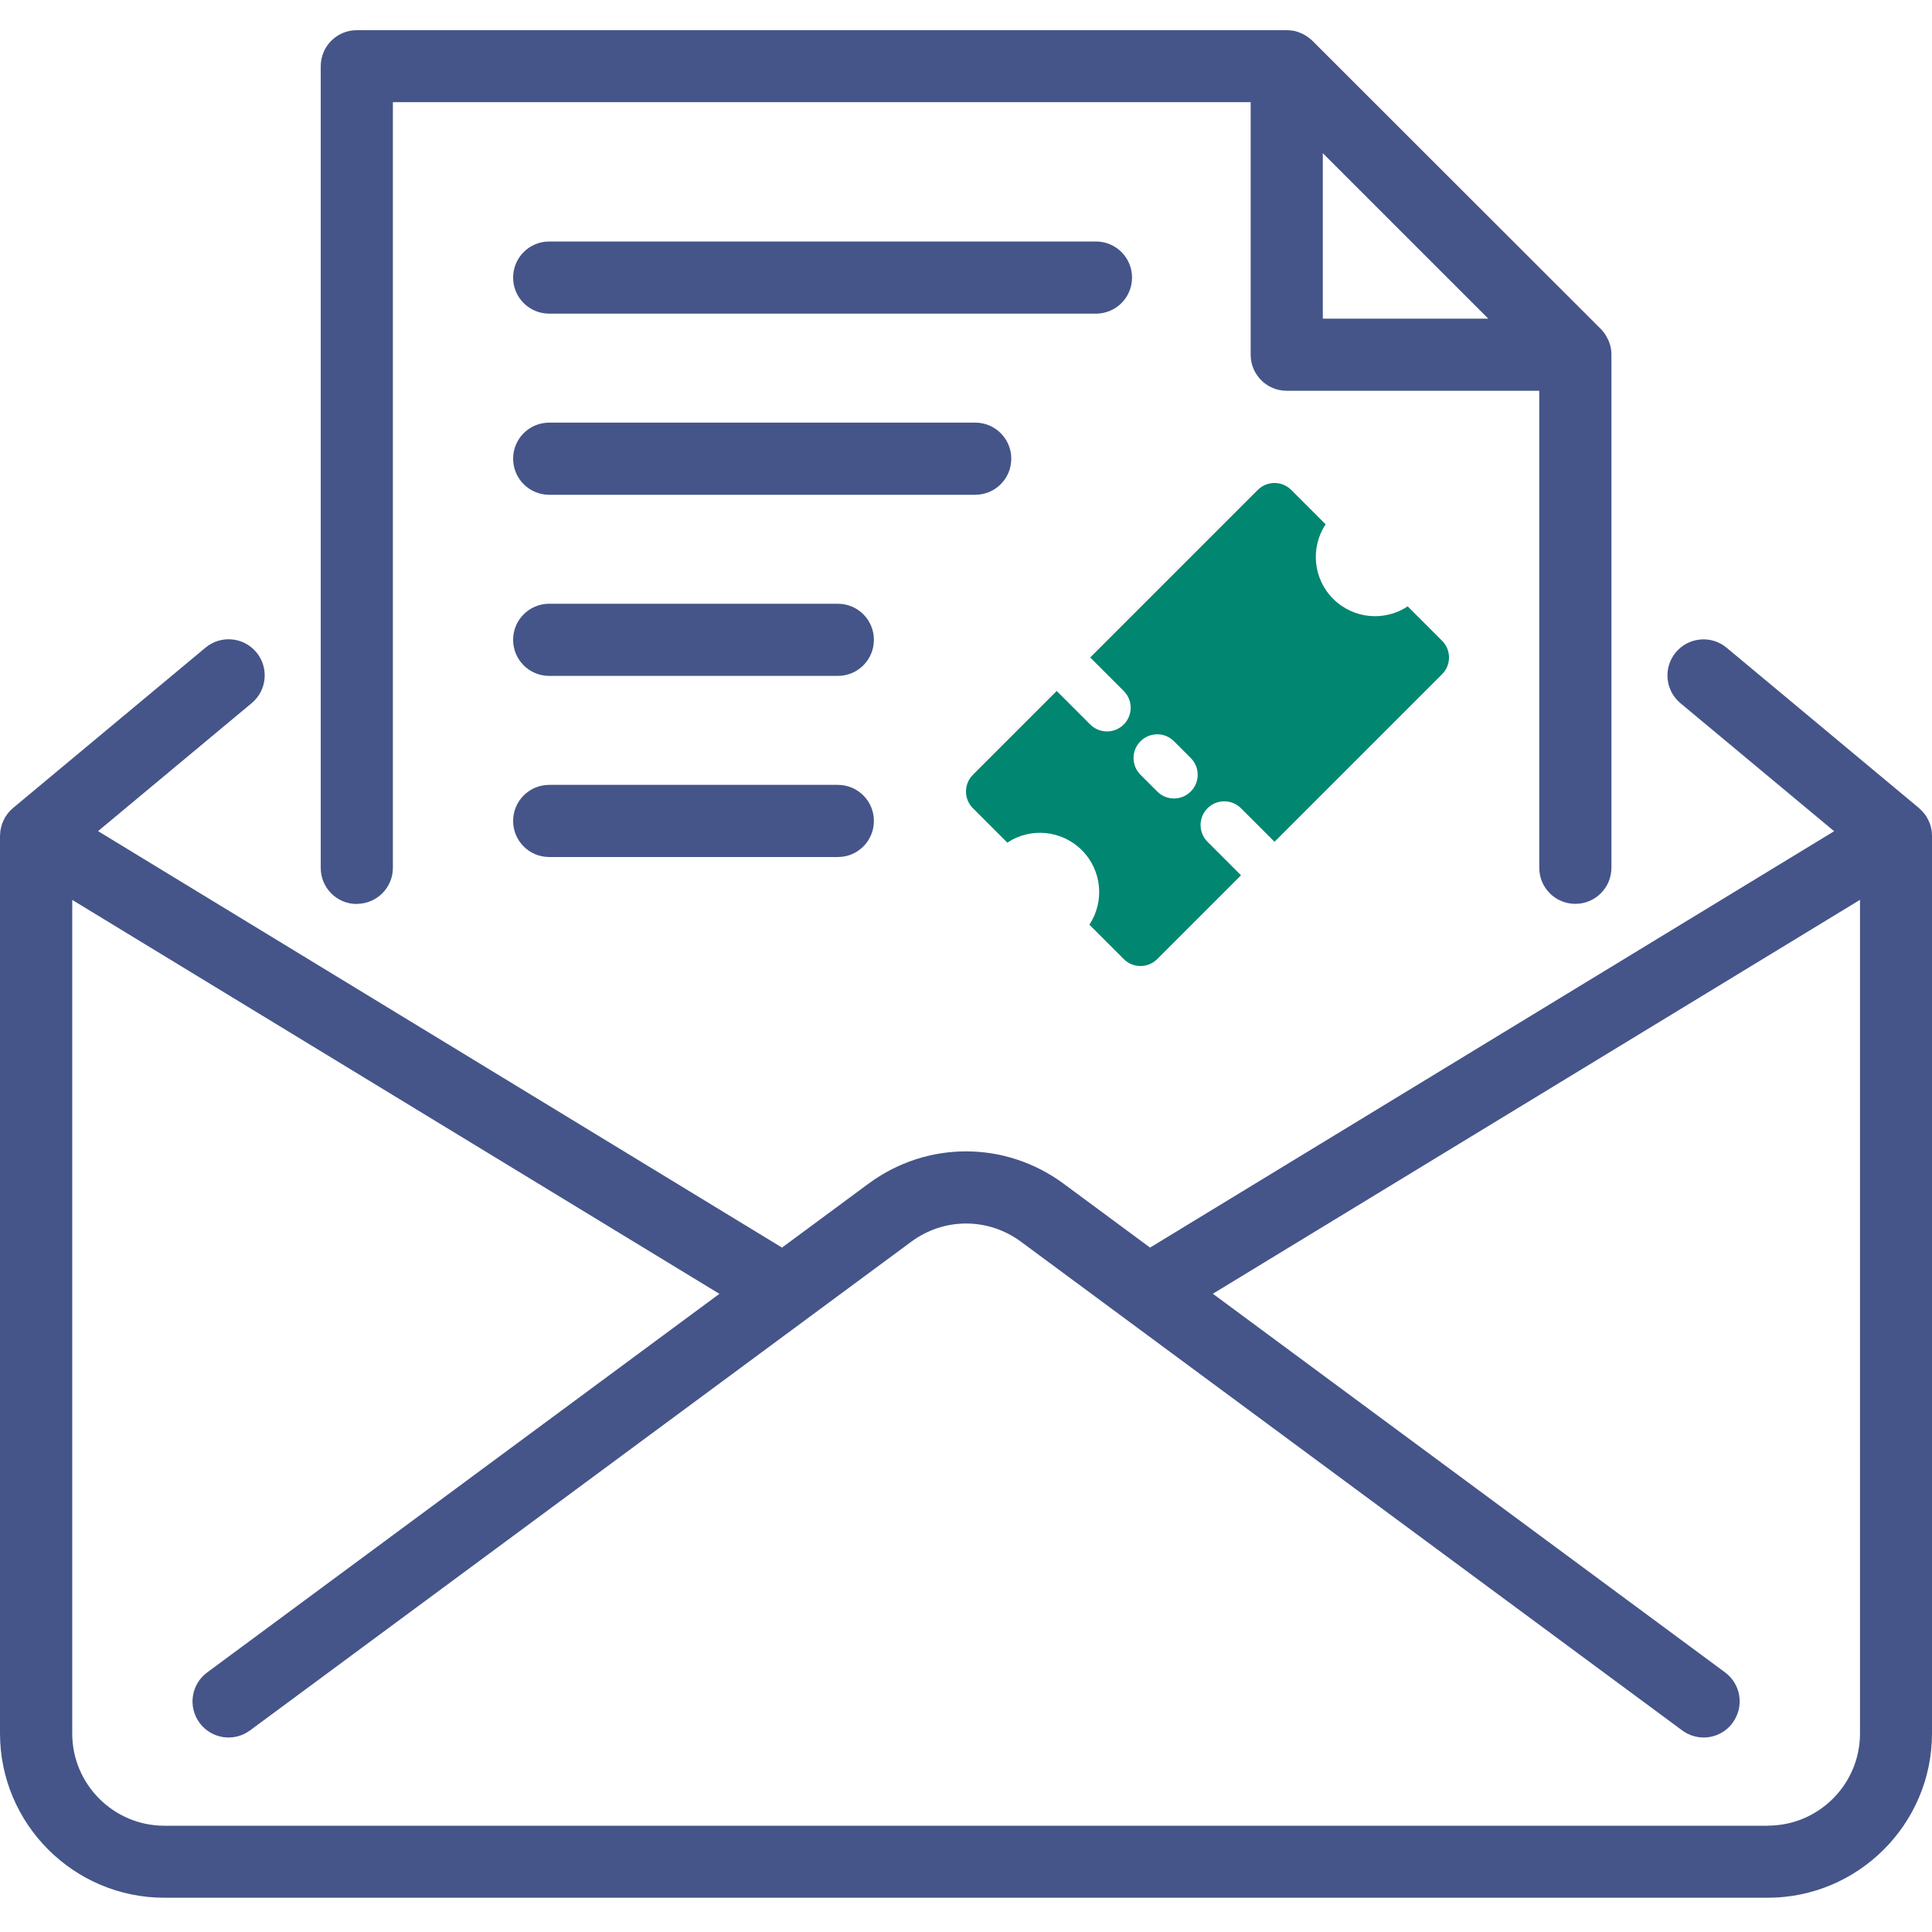
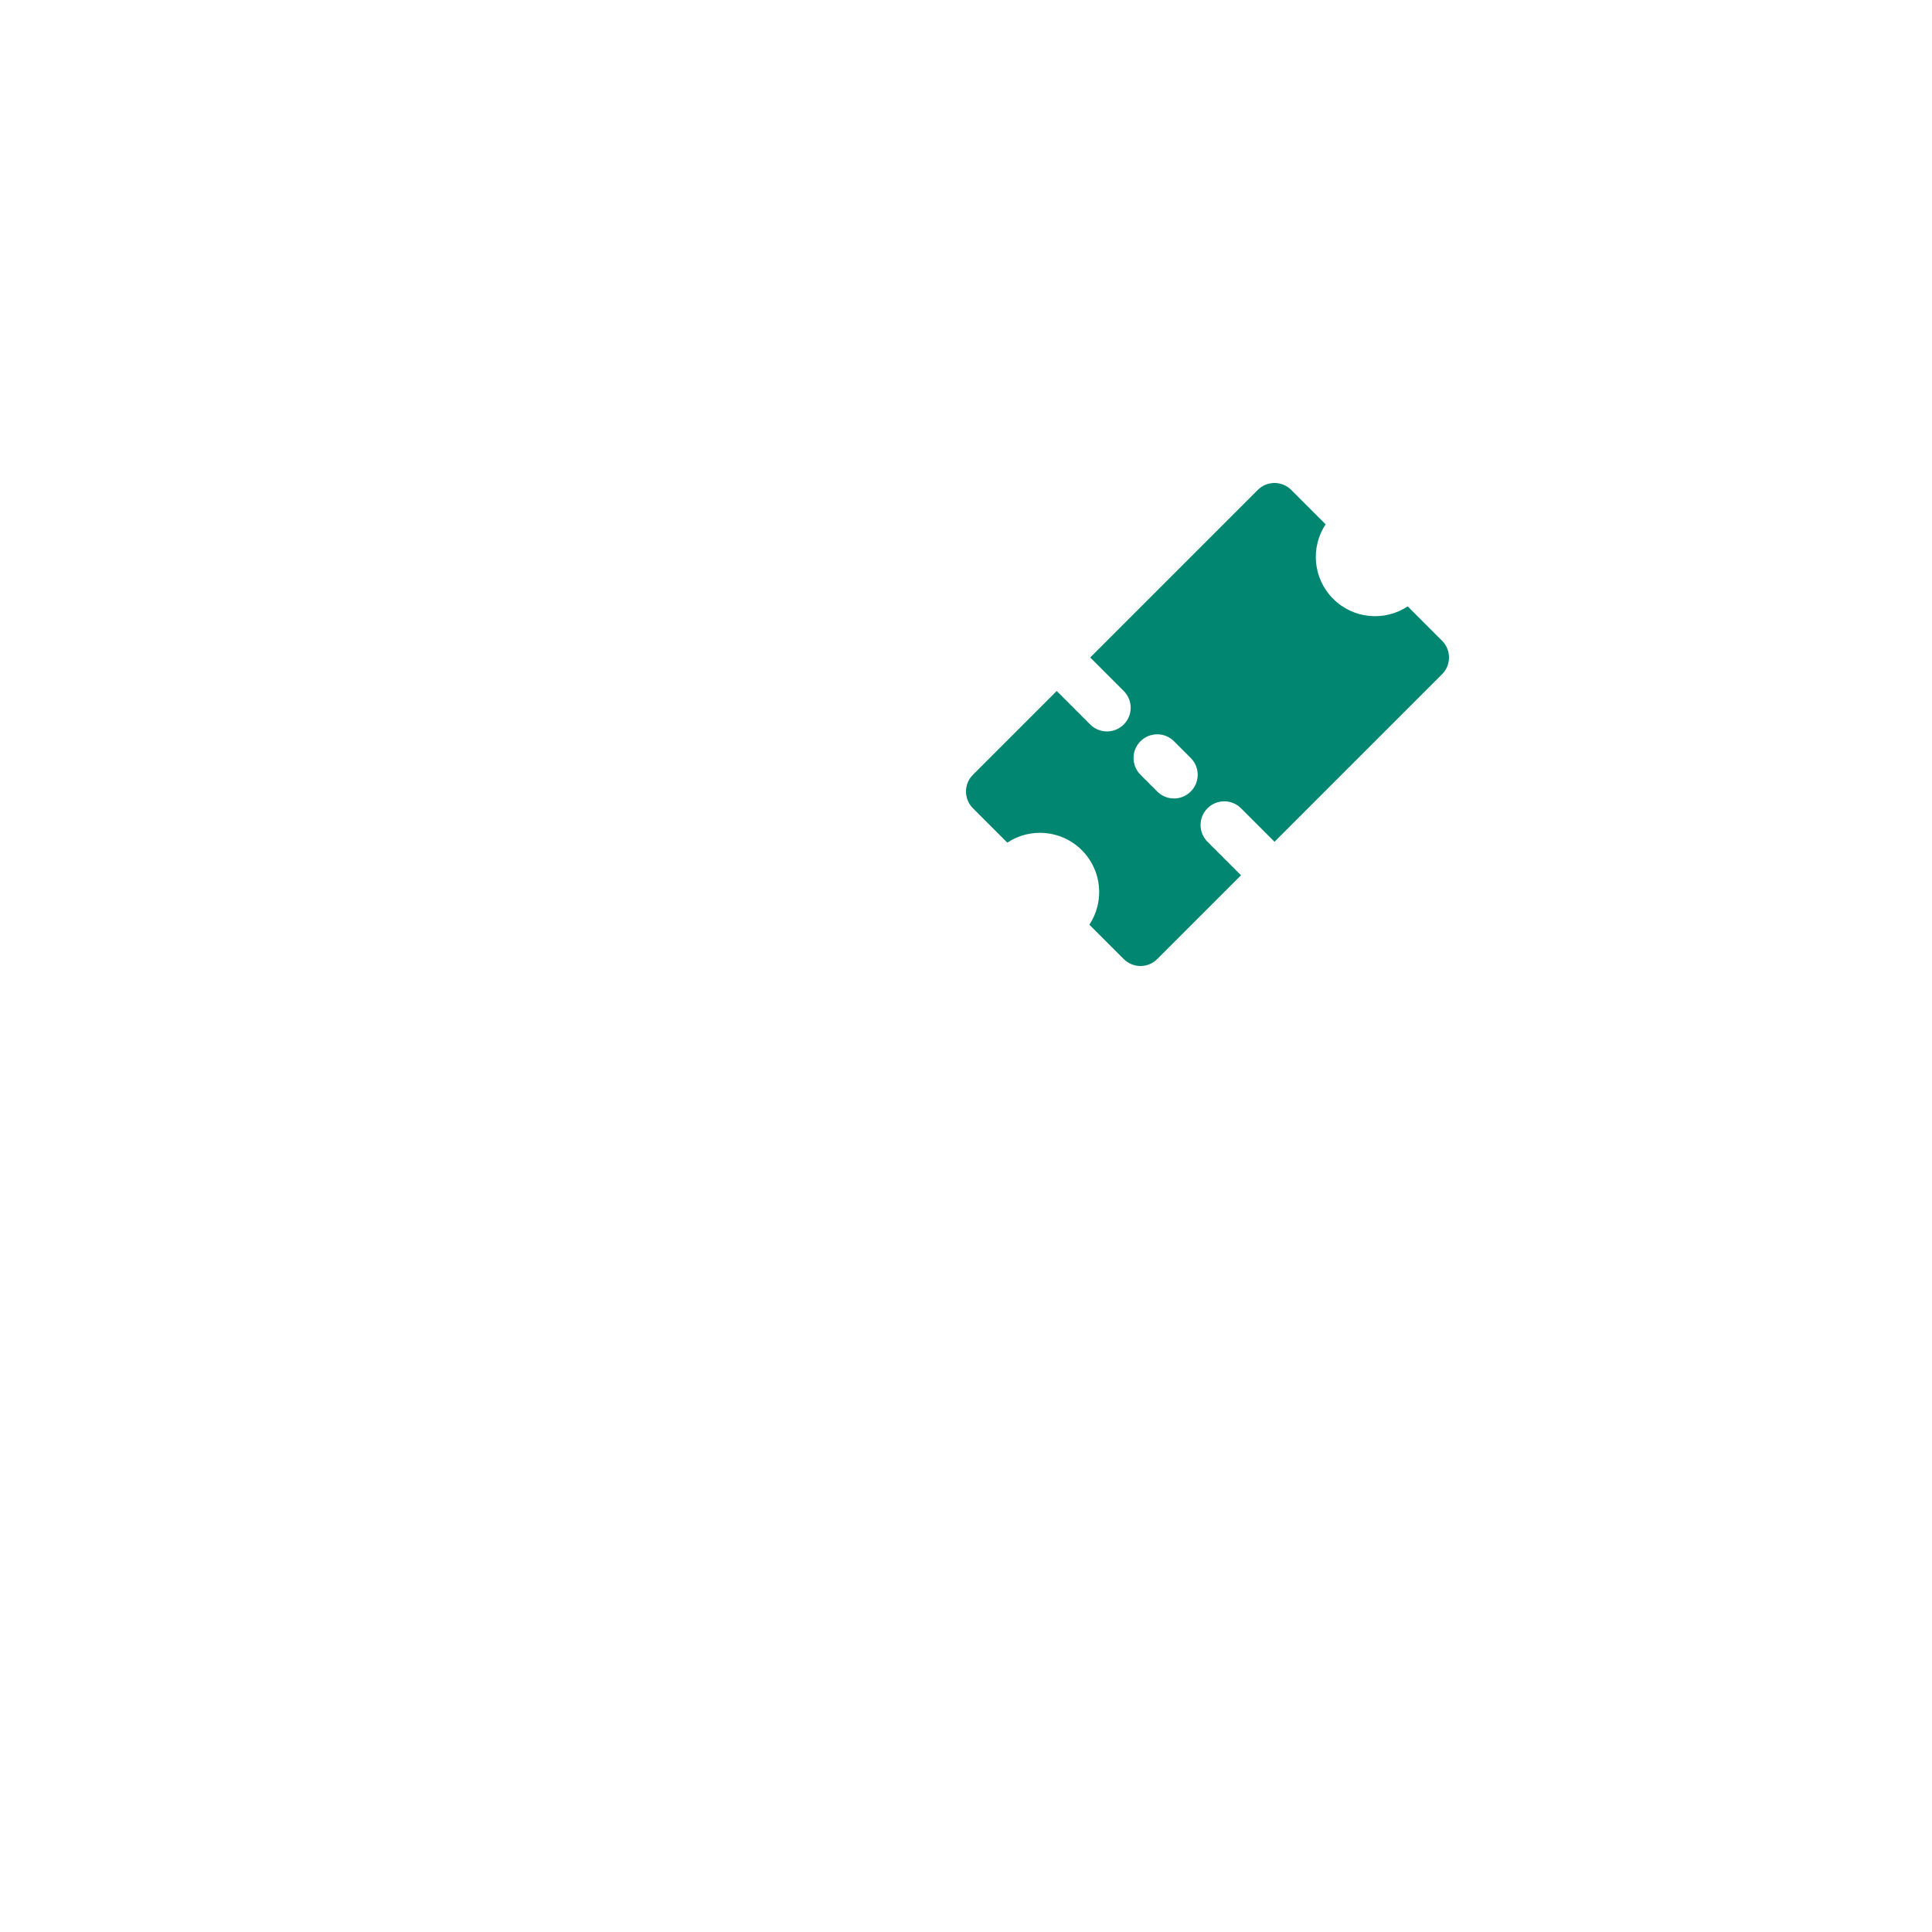
<svg xmlns="http://www.w3.org/2000/svg" width="64" height="64" viewBox="0 0 64 64" fill="none">
-   <path d="M6.809 21.453C7.316 21.031 8.07 21.1 8.492 21.607C8.914 22.115 8.846 22.869 8.339 23.291L3.248 27.532L25.905 41.328L28.766 39.214C30.701 37.783 33.301 37.783 35.237 39.214L38.097 41.328L60.758 27.535L55.667 23.294C55.16 22.872 55.09 22.118 55.513 21.61C55.935 21.103 56.689 21.034 57.196 21.456L63.569 26.768C63.583 26.778 63.593 26.794 63.606 26.805C63.625 26.823 63.644 26.839 63.662 26.857C63.678 26.873 63.692 26.892 63.708 26.908C63.729 26.932 63.748 26.959 63.767 26.982C63.782 27.004 63.798 27.025 63.812 27.046C63.817 27.054 63.822 27.059 63.827 27.067C63.832 27.078 63.837 27.091 63.843 27.102C63.859 27.128 63.873 27.155 63.886 27.182C63.896 27.206 63.907 27.232 63.918 27.256C63.928 27.277 63.934 27.298 63.941 27.319C63.949 27.346 63.955 27.373 63.963 27.399C63.971 27.423 63.976 27.45 63.981 27.477C63.987 27.5 63.989 27.522 63.992 27.546C63.997 27.575 63.997 27.604 63.997 27.633L63.994 27.628C63.994 27.644 64 27.659 64 27.678V57.421C64 60.422 61.556 62.865 58.556 62.865H5.444C2.444 62.865 0 60.422 0 57.421V27.678C0 27.662 0.005 27.646 0.005 27.628C0.005 27.599 0.008 27.569 0.011 27.54C0.013 27.516 0.016 27.495 0.021 27.471C0.027 27.444 0.035 27.421 0.04 27.395C0.045 27.368 0.054 27.341 0.062 27.314C0.069 27.293 0.077 27.272 0.085 27.251C0.096 27.224 0.107 27.201 0.117 27.177C0.13 27.15 0.143 27.123 0.159 27.097C0.164 27.086 0.167 27.073 0.175 27.062C0.18 27.055 0.186 27.049 0.191 27.041C0.207 27.017 0.22 26.999 0.236 26.977C0.255 26.951 0.274 26.926 0.295 26.902C0.311 26.887 0.324 26.868 0.34 26.852C0.356 26.834 0.377 26.818 0.396 26.802C0.409 26.788 0.419 26.775 0.433 26.765L6.809 21.453ZM40.177 42.857L57.145 55.4C57.674 55.791 57.788 56.539 57.395 57.07C57.162 57.389 56.8 57.557 56.434 57.557C56.187 57.556 55.937 57.479 55.725 57.322L33.819 41.132C32.733 40.33 31.275 40.33 30.189 41.132L8.283 57.322C7.752 57.715 7.005 57.604 6.612 57.073C6.219 56.542 6.331 55.795 6.862 55.402L23.831 42.86L2.393 29.811V57.426C2.393 59.109 3.763 60.48 5.446 60.48H58.559L58.562 60.477C60.245 60.477 61.615 59.107 61.615 57.424V29.808L40.177 42.857ZM42.648 1C42.717 1.003 42.789 1.008 42.858 1.021C42.872 1.021 42.883 1.027 42.894 1.029C42.949 1.043 43.005 1.062 43.06 1.083C43.084 1.091 43.106 1.101 43.127 1.111C43.169 1.13 43.212 1.154 43.254 1.181C43.273 1.191 43.291 1.203 43.31 1.216C43.365 1.256 43.419 1.298 43.47 1.346L53.035 10.903C53.083 10.954 53.125 11.007 53.165 11.062C53.178 11.081 53.189 11.1 53.199 11.118C53.223 11.161 53.247 11.203 53.269 11.248C53.279 11.269 53.29 11.29 53.298 11.312C53.319 11.37 53.337 11.426 53.351 11.484C53.353 11.495 53.358 11.503 53.358 11.514C53.372 11.583 53.38 11.655 53.38 11.727V28.746C53.38 29.407 52.846 29.941 52.185 29.941C51.524 29.941 50.99 29.407 50.99 28.746V12.945H42.625C41.964 12.945 41.43 12.411 41.43 11.75V3.385H13.015V28.746C13.015 29.407 12.481 29.941 11.82 29.941V29.946C11.159 29.946 10.625 29.412 10.625 28.751V2.195C10.625 1.534 11.159 1 11.82 1H42.648ZM43.82 10.555H49.301L43.82 5.074V10.555Z" fill="#455589" />
-   <path d="M18.194 10.39H36.305C36.966 10.39 37.5 9.856 37.5 9.195C37.5 8.534 36.966 8 36.305 8L18.194 8C17.532 8 16.998 8.534 16.998 9.195C16.998 9.856 17.532 10.39 18.194 10.39Z" fill="#455589" />
-   <path d="M18.194 22.39H27.754C28.415 22.39 28.949 21.856 28.949 21.195C28.949 20.534 28.415 20 27.754 20H18.194C17.532 20 16.998 20.534 16.998 21.195C16.998 21.856 17.532 22.39 18.194 22.39Z" fill="#455589" />
-   <path d="M18.194 28.39H27.754C28.415 28.39 28.949 27.856 28.949 27.195C28.949 26.534 28.415 26 27.754 26H18.194C17.532 26 16.998 26.534 16.998 27.195C16.998 27.856 17.532 28.39 18.194 28.39Z" fill="#455589" />
-   <path d="M18.194 16.39H32.305C32.966 16.39 33.5 15.856 33.5 15.195C33.5 14.534 32.966 14 32.305 14H18.194C17.532 14 16.998 14.534 16.998 15.195C16.998 15.856 17.532 16.39 18.194 16.39Z" fill="#455589" />
  <path fill-rule="evenodd" clip-rule="evenodd" d="M33.368 27.913L32.23 26.775C31.923 26.468 31.923 25.971 32.23 25.665L35.005 22.89L36.115 24C36.422 24.306 36.918 24.306 37.225 24C37.532 23.694 37.532 23.197 37.225 22.89L36.115 21.78L41.665 16.23C41.971 15.923 42.468 15.923 42.775 16.23L43.913 17.368C43.408 18.13 43.491 19.166 44.163 19.837C44.834 20.509 45.87 20.592 46.632 20.087L47.77 21.225C48.077 21.532 48.077 22.029 47.77 22.335L42.22 27.885L41.11 26.775C40.803 26.468 40.306 26.468 40 26.775C39.694 27.082 39.694 27.578 40 27.885L41.11 28.995L38.335 31.77C38.029 32.077 37.532 32.077 37.225 31.77L36.087 30.632C36.592 29.87 36.509 28.834 35.837 28.163C35.166 27.491 34.13 27.408 33.368 27.913ZM37.78 24.555C37.473 24.861 37.473 25.358 37.78 25.665L38.335 26.22C38.642 26.527 39.139 26.527 39.445 26.22C39.752 25.913 39.752 25.416 39.445 25.11L38.89 24.555C38.584 24.248 38.087 24.248 37.78 24.555Z" fill="#008671" />
</svg>